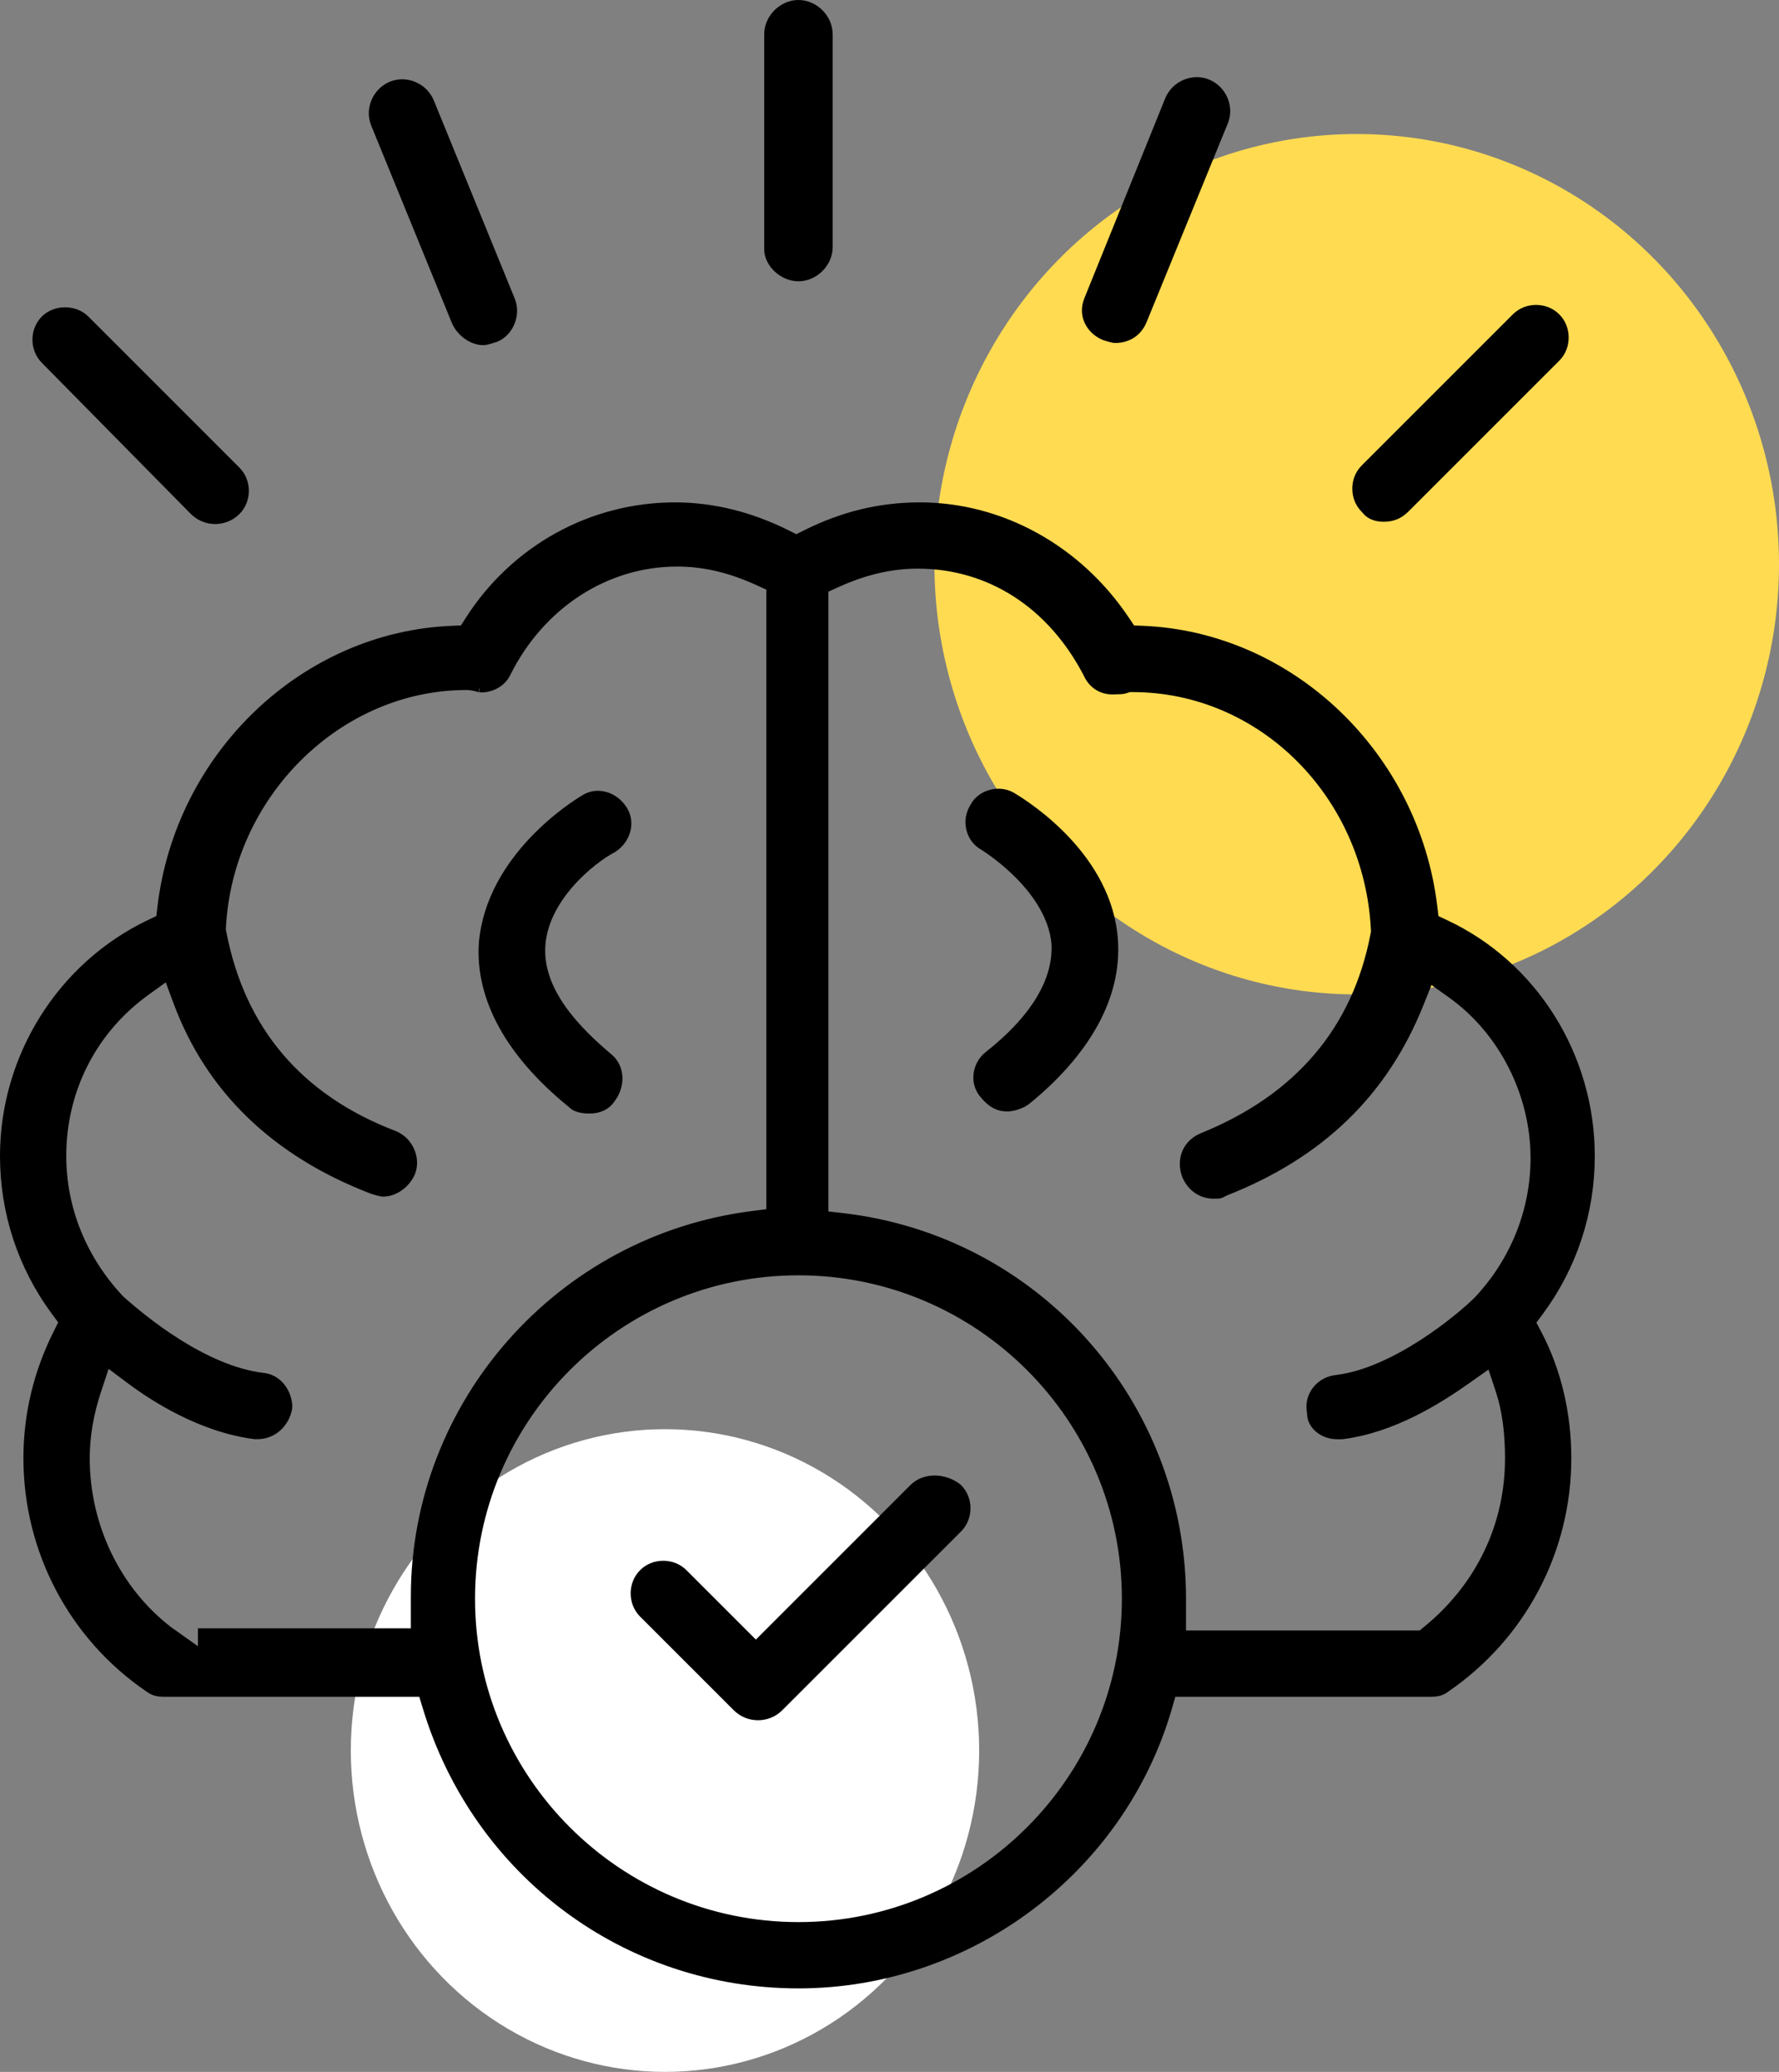
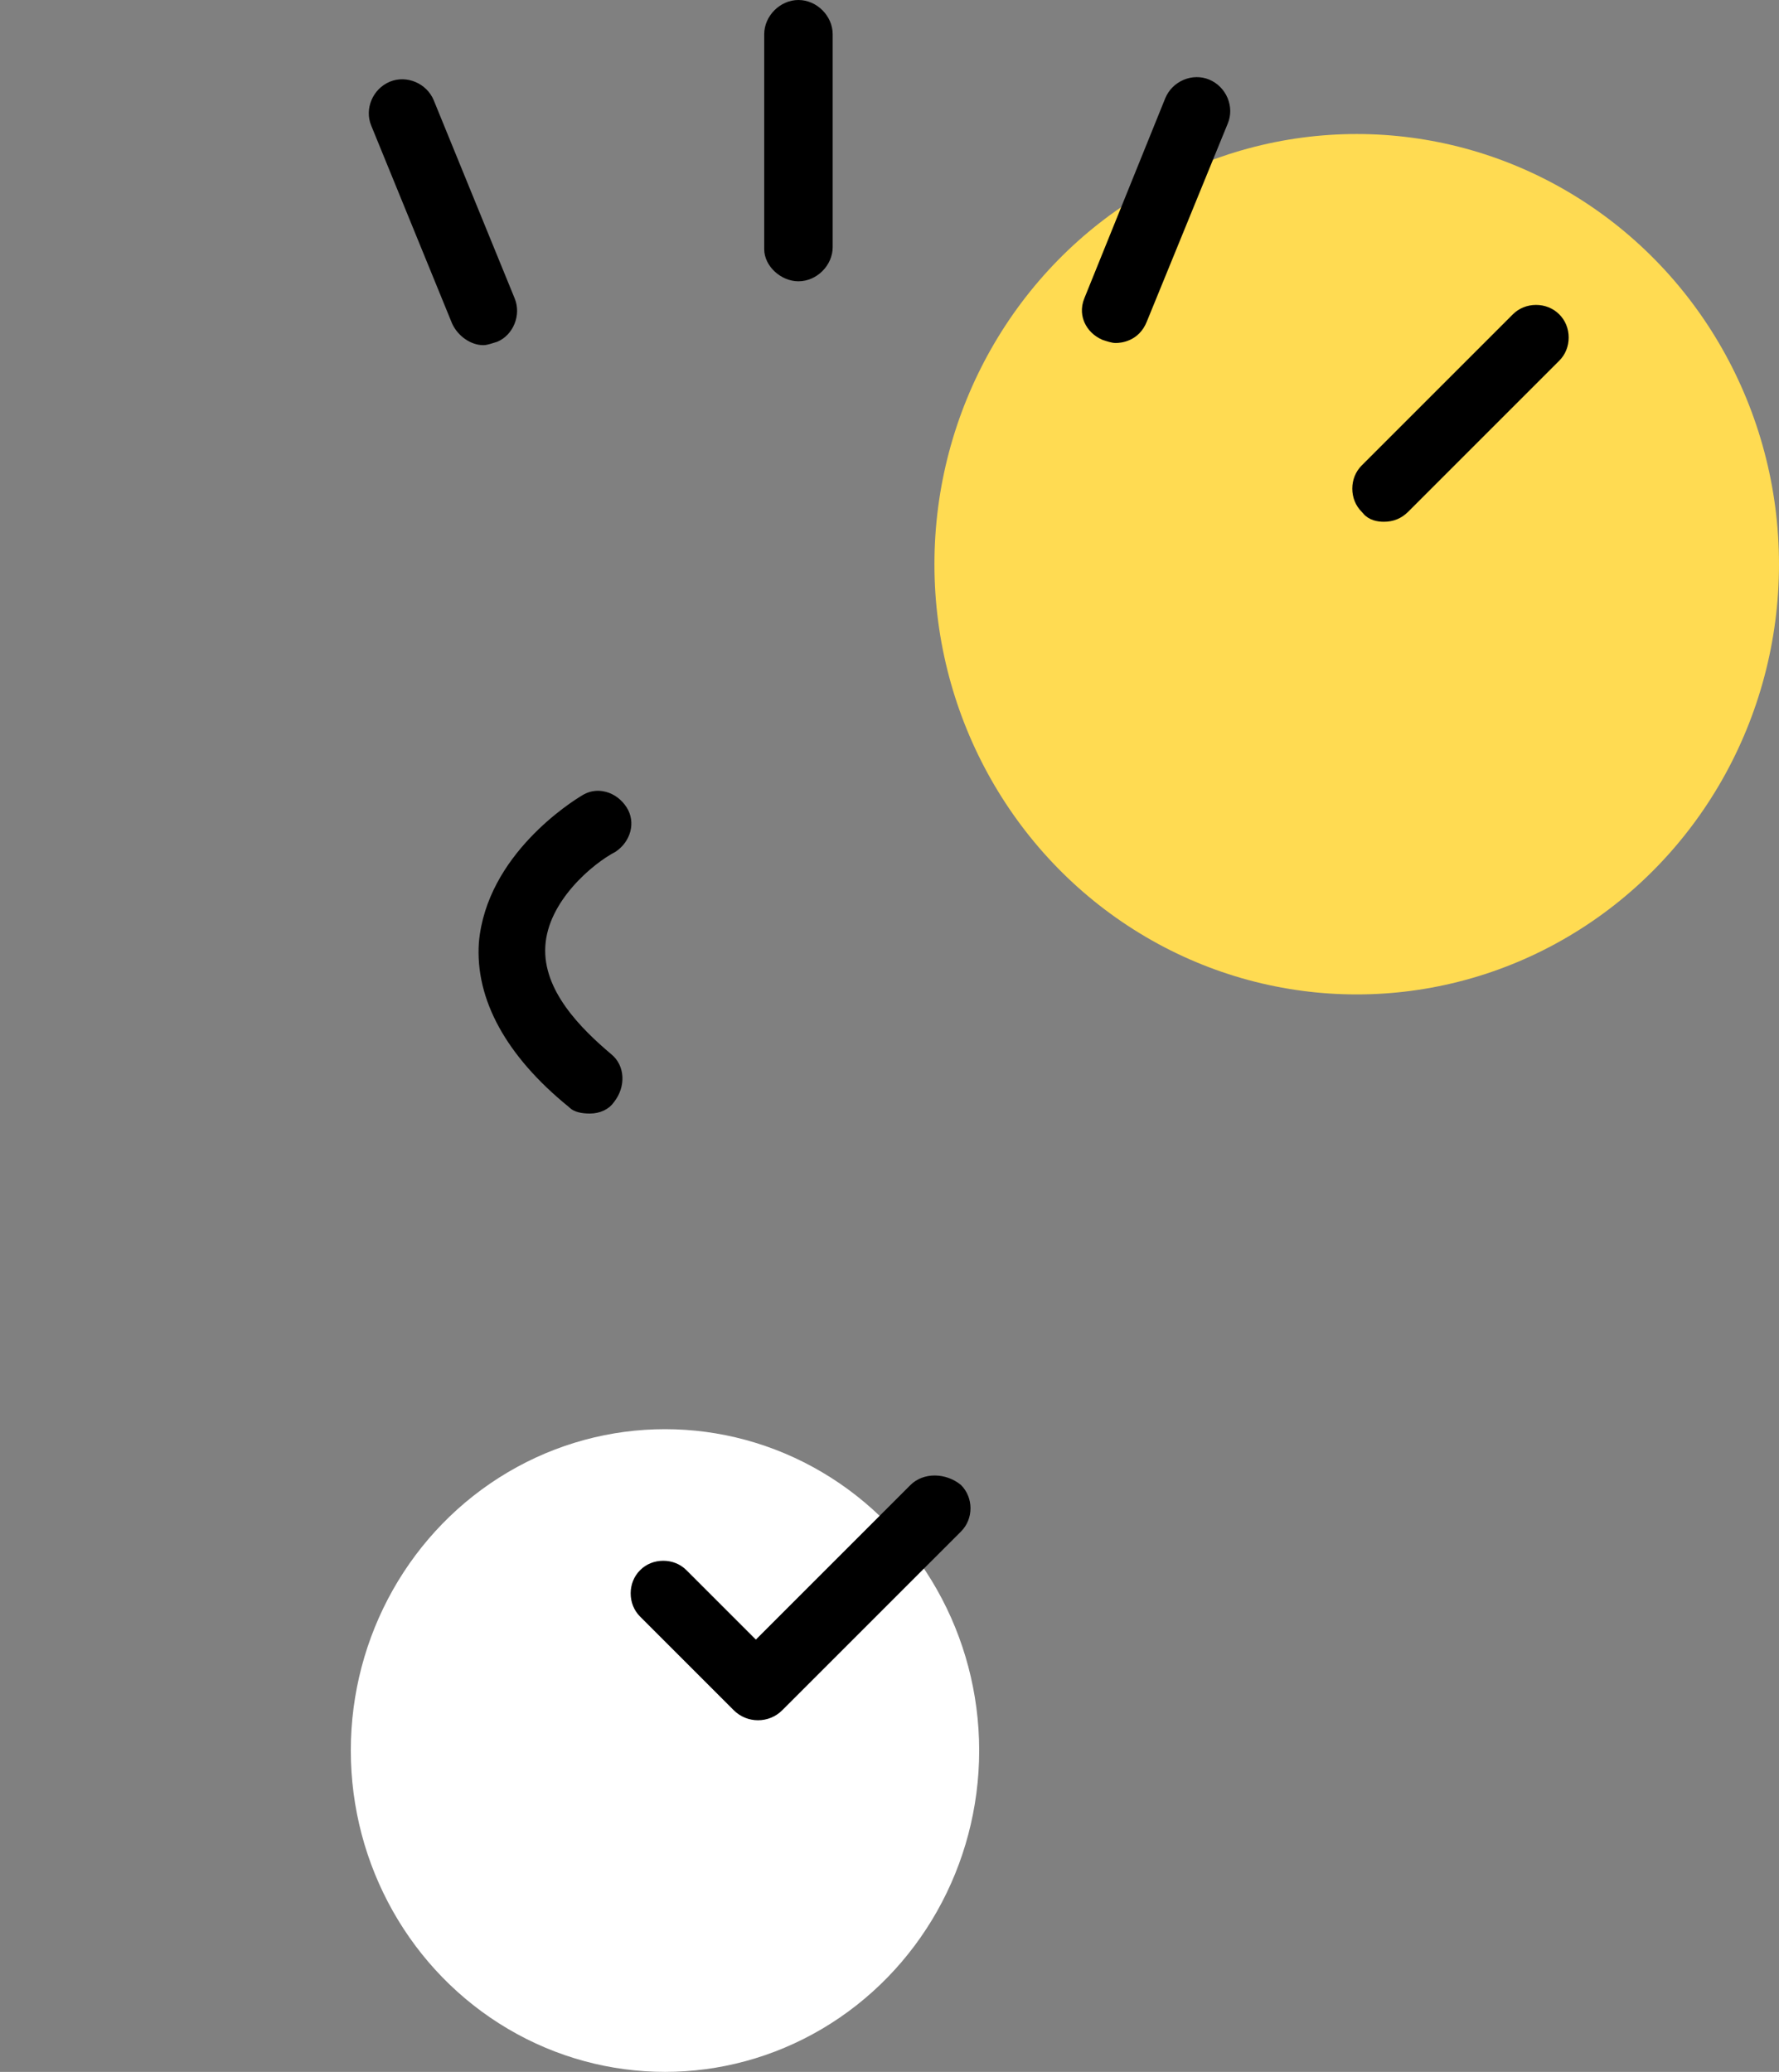
<svg xmlns="http://www.w3.org/2000/svg" version="1.1" id="Layer_1" x="0px" y="0px" viewBox="0 0 40.27 46.904" style="enable-background:new 0 0 40.27 46.904;" xml:space="preserve">
  <rect x="0" y="0" width="40.27" height="46.904" fill="#808080" stroke="none" />
  <g>
    <g>
      <ellipse style="fill:#FFDB52;" cx="30.711" cy="12.773" rx="9.559" ry="9.739" />
    </g>
    <g>
      <ellipse style="fill:#FFFFFF;" cx="15.053" cy="39.629" rx="7.112" ry="7.275" />
    </g>
    <g>
      <path style="stroke:#000000;stroke-width:0.2;stroke-miterlimit:10;" d="M13.818,24.89c0.251-0.317,0.22-0.735-0.045-0.947    c-0.692-0.585-1.591-1.473-1.529-2.525c0.06-1.071,1.11-1.946,1.636-2.22c0.304-0.205,0.402-0.582,0.221-0.866    c-0.1-0.156-0.247-0.267-0.414-0.31c-0.043-0.011-0.095-0.02-0.152-0.02c-0.093,0-0.201,0.023-0.311,0.093    c-0.226,0.135-2.113,1.32-2.284,3.25c-0.086,1.244,0.603,2.502,1.992,3.631l0.037,0.033c0.064,0.063,0.203,0.1,0.382,0.1    C13.552,25.109,13.726,25.027,13.818,24.89z" />
-       <path style="stroke:#000000;stroke-width:0.2;stroke-miterlimit:10;" d="M22.796,25.061c0.137,0,0.324-0.062,0.433-0.144    c1.375-1.118,2.063-2.376,1.977-3.629c-0.123-1.855-1.915-3.019-2.273-3.234l-0.011-0.007c-0.096-0.061-0.208-0.092-0.324-0.092    c-0.053,0-0.107,0.007-0.161,0.021c-0.164,0.042-0.301,0.145-0.375,0.281c-0.105,0.168-0.132,0.345-0.088,0.513    c0.042,0.164,0.145,0.3,0.281,0.375c0.18,0.112,1.531,0.996,1.646,2.209c0.05,0.845-0.48,1.719-1.531,2.545    c-0.134,0.108-0.221,0.27-0.235,0.444c-0.01,0.116,0.009,0.287,0.151,0.445C22.449,24.981,22.602,25.061,22.796,25.061z" />
-       <path style="stroke:#000000;stroke-width:0.2;stroke-miterlimit:10;" d="M26.53,38.312h5.855c0.176,0,0.254-0.034,0.337-0.096    c1.727-1.182,2.747-3.122,2.747-5.204c0-1.01-0.231-1.982-0.667-2.811l-0.141-0.268l0.18-0.243    c0.758-1.025,1.159-2.243,1.159-3.52c0-2.257-1.291-4.317-3.288-5.25l-0.243-0.114l-0.032-0.266    c-0.408-3.443-3.234-6.14-6.576-6.273l-0.245-0.01l-0.136-0.204c-1.077-1.616-2.819-2.58-4.659-2.58    c-0.896,0-1.74,0.204-2.579,0.624l-0.216,0.108l-0.216-0.108c-0.828-0.414-1.679-0.624-2.531-0.624    c-1.885,0-3.625,0.962-4.654,2.572l-0.136,0.212l-0.251,0.01C6.897,14.4,4.07,17.097,3.663,20.54l-0.031,0.264l-0.24,0.114    C1.392,21.872,0.1,23.934,0.1,26.169c0,1.277,0.4,2.495,1.158,3.52l0.176,0.238l-0.132,0.264c-0.446,0.892-0.672,1.84-0.672,2.82    c0,2.081,1.02,4.022,2.73,5.192c0.099,0.073,0.18,0.109,0.355,0.109h5.85l0.104,0.342c1.137,3.744,4.515,6.26,8.405,6.26    c3.847,0,7.284-2.572,8.356-6.254L26.53,38.312z M18.652,13.33l0.282-0.128c0.635-0.289,1.236-0.429,1.838-0.429    c1.632,0,3.035,0.903,3.85,2.477c0.118,0.265,0.356,0.394,0.632,0.368c0.127-0.002,0.163-0.002,0.233-0.026l0.074-0.024h0.078    c2.921,0,5.334,2.402,5.493,5.468l0.003,0.058l-0.011,0.057c-0.413,2.168-1.727,3.715-3.907,4.597    c-0.35,0.146-0.499,0.506-0.357,0.874c0.114,0.255,0.34,0.414,0.61,0.414c0.1,0,0.145-0.001,0.167-0.016l0.091-0.047    c2.155-0.847,3.595-2.24,4.402-4.26l0.228-0.57l0.5,0.357c1.165,0.832,1.888,2.256,1.888,3.717c0,1.192-0.457,2.336-1.287,3.221    c-0.417,0.417-1.872,1.616-3.181,1.786c-0.198,0.016-0.36,0.104-0.472,0.244c-0.106,0.134-0.151,0.297-0.127,0.459L29.687,32    c0,0.261,0.265,0.482,0.578,0.482h0.115c1.147-0.146,2.167-0.789,2.836-1.262l0.53-0.374l0.205,0.616    c0.146,0.44,0.217,0.946,0.217,1.55c0,1.526-0.662,2.907-1.863,3.89l-0.133,0.109h-5.425v-0.819c0-4.413-3.297-8.122-7.669-8.629    l-0.426-0.049V13.33z M9.4,36.144v0.819H4.581v0.499L3.805,36.91c-1.173-0.906-1.874-2.364-1.874-3.899    c0-0.499,0.089-1.021,0.266-1.55l0.211-0.635l0.535,0.401c0.538,0.403,1.616,1.099,2.824,1.253h0.067    c0.336,0,0.622-0.256,0.681-0.609c0.009-0.141-0.046-0.327-0.156-0.465c-0.106-0.135-0.254-0.215-0.418-0.228    c-1.331-0.166-2.698-1.287-3.225-1.76c-0.859-0.914-1.316-2.058-1.316-3.25c0-1.489,0.687-2.843,1.885-3.715L3.8,22.081    l0.221,0.596c0.734,1.976,2.213,3.406,4.396,4.248c0.085,0.028,0.194,0.064,0.26,0.064c0.247,0,0.507-0.184,0.62-0.437    c0.061-0.148,0.06-0.326-0.01-0.49c-0.07-0.166-0.199-0.295-0.362-0.363c-2.161-0.823-3.478-2.371-3.902-4.595l-0.011-0.057    l0.003-0.058c0.159-3.015,2.644-5.468,5.541-5.468c0.126,0,0.232,0.031,0.295,0.05c0.005,0.001,0.007,0.002,0.006,0.002    c0.219,0.019,0.5-0.102,0.608-0.344c0.775-1.551,2.251-2.503,3.861-2.503c0.61,0,1.194,0.136,1.838,0.429l0.283,0.128v14.179    l-0.421,0.054C12.679,28.07,9.4,31.779,9.4,36.144z M18.074,43.613c-4.092,0-7.421-3.329-7.421-7.421    c0-4.092,3.329-7.421,7.421-7.421c4.092,0,7.421,3.329,7.421,7.421C25.495,40.284,22.166,43.613,18.074,43.613z" />
      <path style="stroke:#000000;stroke-width:0.2;stroke-miterlimit:10;" d="M11.221,7.643c0.305-0.128,0.473-0.524,0.336-0.852    L9.725,2.306c-0.138-0.332-0.534-0.5-0.862-0.364c-0.336,0.14-0.504,0.535-0.367,0.864l1.829,4.477    c0.114,0.25,0.372,0.431,0.617,0.431C11.008,7.713,11.116,7.677,11.221,7.643z" />
-       <path style="stroke:#000000;stroke-width:0.2;stroke-miterlimit:10;" d="M1.019,7.235c-0.246,0.246-0.246,0.662,0,0.909    l3.374,3.423c0.264,0.262,0.692,0.262,0.956-0.001c0.119-0.119,0.184-0.28,0.184-0.454c0-0.174-0.065-0.336-0.184-0.455    L1.928,7.235C1.69,6.998,1.256,6.997,1.019,7.235z" />
      <path style="stroke:#000000;stroke-width:0.2;stroke-miterlimit:10;" d="M35.409,7.641c0-0.174-0.065-0.336-0.184-0.454    c-0.119-0.119-0.28-0.184-0.454-0.184c-0.175,0-0.336,0.065-0.455,0.184l-3.421,3.421c-0.119,0.119-0.184,0.28-0.184,0.454    c0,0.174,0.065,0.336,0.184,0.454l0.036,0.04c0.103,0.129,0.272,0.156,0.394,0.156c0.19,0,0.346-0.064,0.479-0.196l3.421-3.421    C35.344,7.977,35.409,7.815,35.409,7.641z" />
      <path style="stroke:#000000;stroke-width:0.2;stroke-miterlimit:10;" d="M27.333,1.894c-0.158-0.065-0.336-0.064-0.5,0.005    c-0.166,0.07-0.295,0.199-0.363,0.362L24.64,6.786c-0.084,0.202-0.046,0.369,0,0.474c0.066,0.149,0.19,0.269,0.351,0.34    c0.099,0.033,0.199,0.065,0.263,0.065c0.104,0,0.457-0.03,0.612-0.42l1.833-4.485c0.067-0.161,0.065-0.339-0.004-0.504    C27.625,2.091,27.496,1.962,27.333,1.894z" />
      <path style="stroke:#000000;stroke-width:0.2;stroke-miterlimit:10;" d="M18.074,0.1c-0.359,0-0.675,0.315-0.675,0.675v4.867    c0,0.322,0.328,0.626,0.675,0.626c0.36,0,0.675-0.315,0.675-0.675V0.775C18.749,0.415,18.433,0.1,18.074,0.1z" />
      <path style="stroke:#000000;stroke-width:0.2;stroke-miterlimit:10;" d="M21.684,34.599c0.246-0.246,0.246-0.663,0-0.909    c-0.301-0.243-0.749-0.256-1.005,0l-3.569,3.569l-1.642-1.642c-0.119-0.119-0.28-0.184-0.454-0.184    c-0.174,0-0.336,0.065-0.454,0.184c-0.119,0.119-0.184,0.28-0.184,0.454c0,0.175,0.065,0.336,0.184,0.455l2.12,2.12    c0.263,0.263,0.693,0.264,0.957,0L21.684,34.599z" />
    </g>
  </g>
</svg>